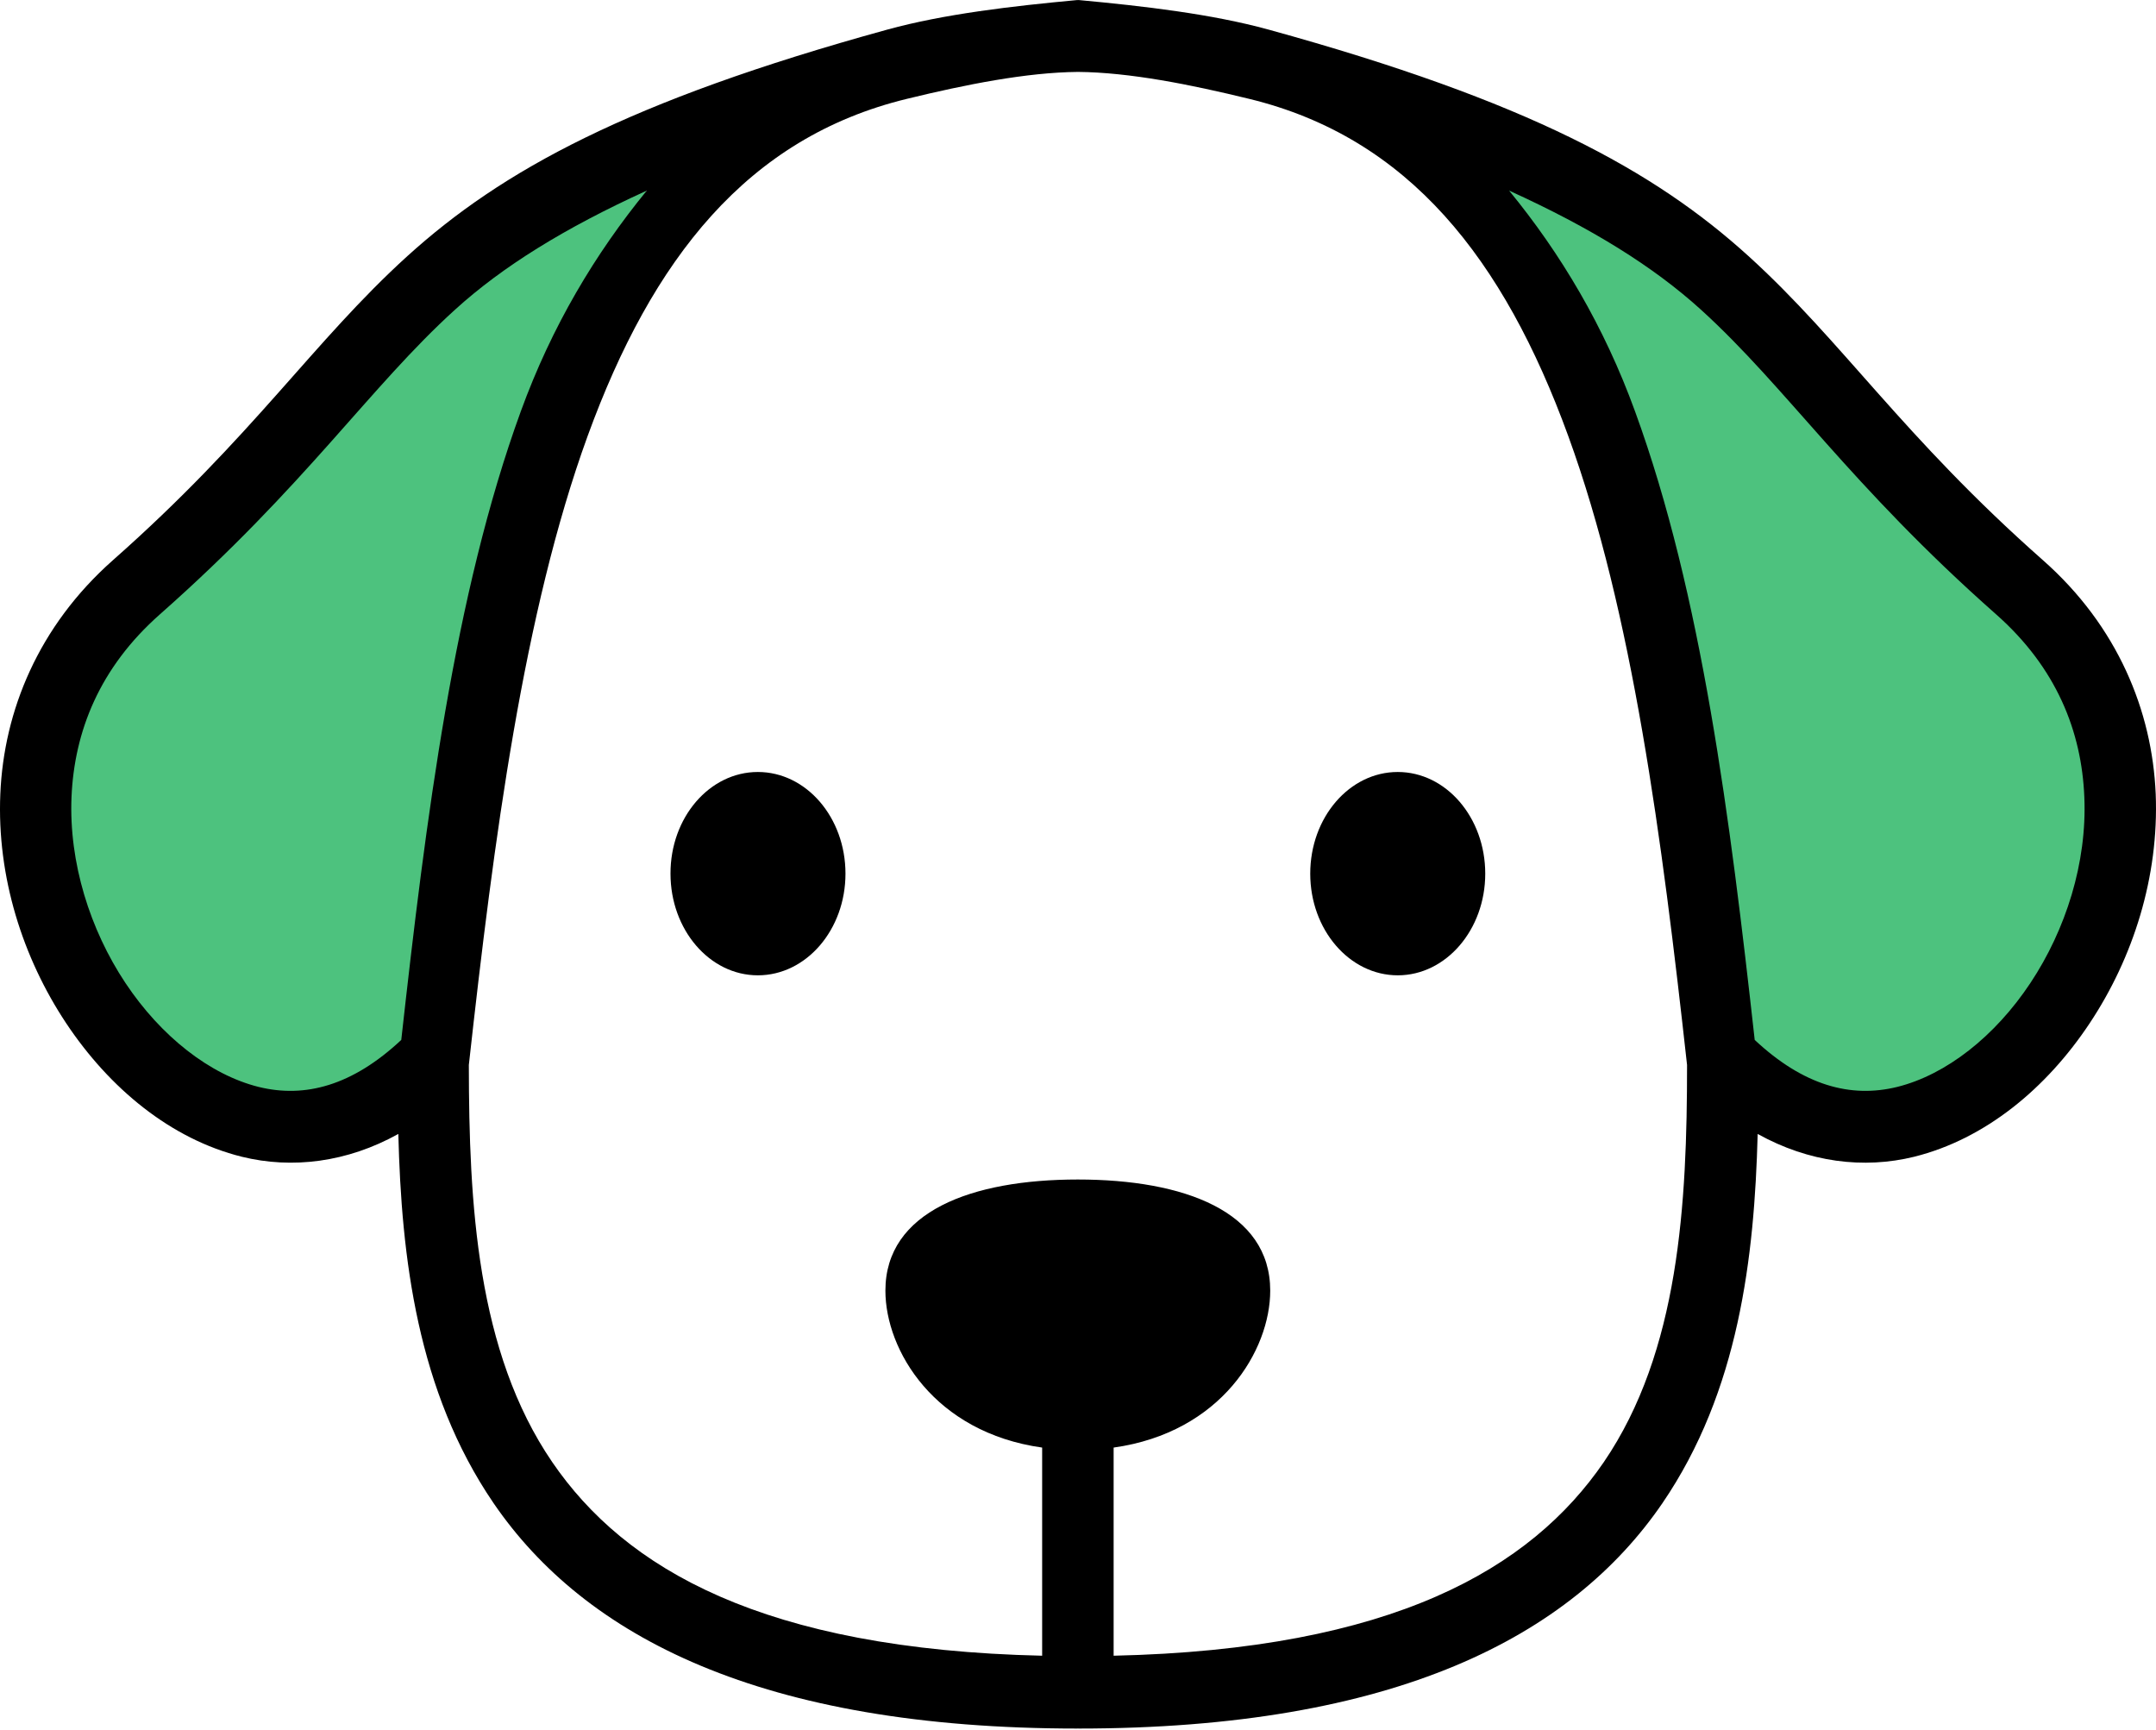
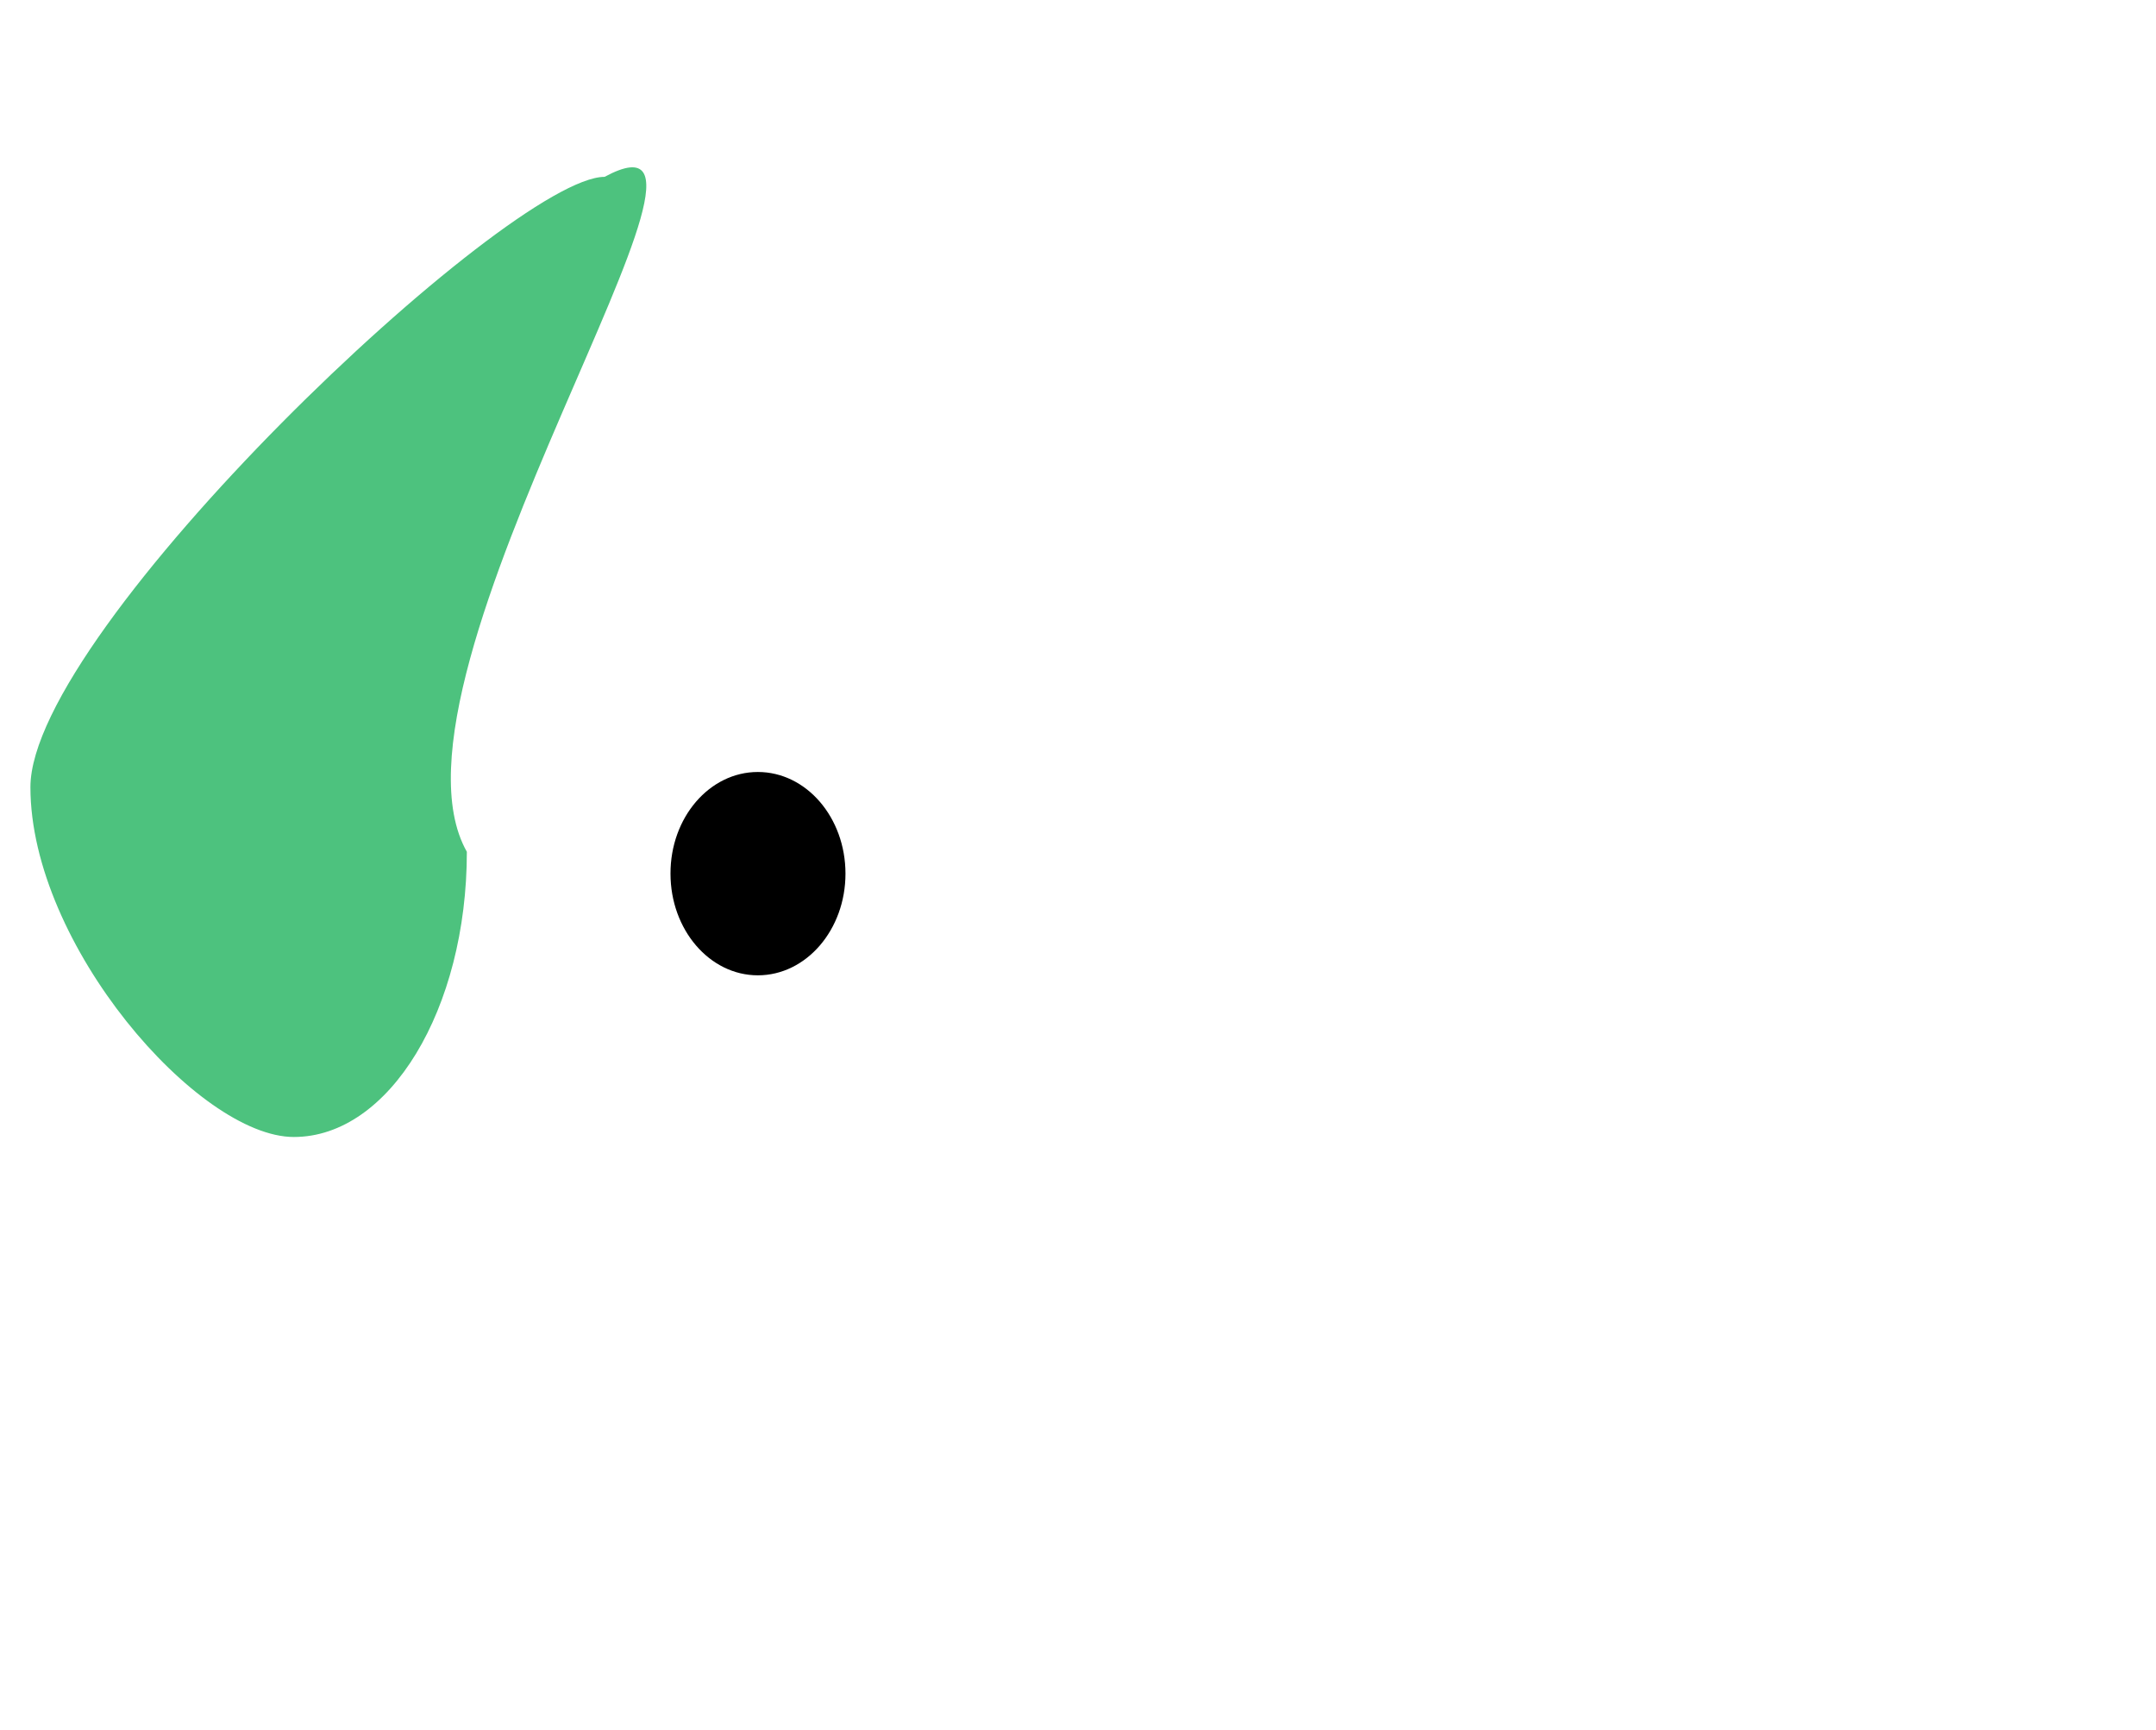
<svg xmlns="http://www.w3.org/2000/svg" id="svg12" version="1.1" fill="none" viewBox="0 0 567 455" height="455" width="567">
  <defs id="defs16" />
-   <path id="path2" fill="#4DC27E" d="M558.5 207.5C558.5 248.921 514.352 299.5 489.223 299.5C464.094 299.5 443.723 265.921 443.723 224.5C470.003 178 363 23 407.502 47C432.631 47 558.5 166.079 558.5 207.5Z" />
  <path id="path4" fill="#4DC27E" d="M8 207.008C8 248.429 52.148 299.008 77.277 299.008C102.406 299.008 122.777 265.429 122.777 224.008C96.497 177.508 203.5 22.508 158.998 46.508C133.869 46.508 8 165.586 8 207.008Z" />
-   <path id="path6" fill="black" d="M396.876 50.127C418.597 59.993 434.879 70.153 447.289 81.407C469.819 101.855 486.442 127.544 524.927 161.541C540.841 175.583 547.457 192.385 548.152 209.623C548.889 226.868 543.273 244.507 533.969 258.513C524.658 272.555 511.808 282.643 498.951 285.839C486.69 288.863 474.28 285.467 461.465 273.484C455.005 215.393 447.58 156.365 429.993 108.183C421.88 85.832 410.47 66.693 396.876 50.127ZM170.096 50.127C156.537 66.693 145.091 85.832 136.964 108.183C119.413 156.358 111.995 215.393 105.528 273.484C92.713 285.467 80.261 288.863 68.007 285.839C55.185 282.636 42.335 272.555 32.989 258.513C23.677 244.507 18.096 226.861 18.806 209.623C19.543 192.385 26.152 175.59 42.073 161.541C80.559 127.551 97.146 101.855 119.704 81.407C132.093 70.153 148.417 59.993 170.096 50.127ZM283.489 18.911C297.041 19.025 313.111 22.229 328.513 25.996C370.509 36.199 395.479 68.115 412.427 114.653C429.348 161.062 437.099 220.669 443.673 280.069C443.673 316.447 441.644 355.399 421.774 384.52C402.57 412.554 366.297 433.789 292.871 435.426V380.688C321.238 376.705 334.052 355.063 334.052 339.419C334.052 318.606 311.416 310.191 283.454 310.191C255.528 310.191 232.849 318.606 232.849 339.419C232.849 355.063 245.706 376.705 274.072 380.688V435.426C200.682 433.746 164.409 412.554 145.24 384.52C125.334 355.399 123.342 316.447 123.299 280.069C129.88 220.669 137.667 161.062 154.544 114.653C171.5 68.115 196.505 36.199 238.501 25.996C253.904 22.236 269.966 19.033 283.489 18.911ZM283.454 0C266.094 1.602 248.252 3.689 233.367 7.779C165.033 26.59 131.901 44.907 107.123 67.358C82.303 89.894 66.638 114.696 29.705 147.313C10.055 164.701 1.006 187.008 0.084 208.786C-0.845 230.607 5.991 251.914 17.401 269.087C28.812 286.24 44.917 299.545 63.574 304.2C76.828 307.474 91.309 305.687 104.755 298.208C105.57 330.647 109.705 365.866 129.795 395.294C153.807 430.4 200.157 454.58 283.447 454.58L283.482 454.509L283.56 454.58C366.843 454.58 413.193 430.407 437.205 395.294C457.295 365.873 461.394 330.647 462.245 298.208C475.691 305.687 490.136 307.481 503.433 304.2C522.083 299.545 538.181 286.247 549.563 269.087C560.973 251.921 567.81 230.607 566.923 208.786C565.994 187.008 556.952 164.694 537.259 147.313C500.327 114.689 484.662 89.894 459.841 67.358C435.099 44.907 401.932 26.59 333.598 7.779C318.713 3.689 300.878 1.602 283.553 0L283.475 0.114L283.454 0Z" clip-rule="evenodd" fill-rule="evenodd" />
  <path id="path8" fill="black" d="M199.302 203.02C186.601 203.02 176.297 214.974 176.332 229.76C176.332 244.495 186.601 256.492 199.302 256.492C212.045 256.492 222.349 244.495 222.349 229.76C222.349 214.974 212.045 203.02 199.302 203.02Z" clip-rule="evenodd" fill-rule="evenodd" />
-   <path id="path10" fill="black" d="M367.588 203.02C380.296 203.02 390.6 214.974 390.6 229.76C390.6 244.495 380.296 256.492 367.588 256.492C354.88 256.492 344.576 244.495 344.576 229.76C344.576 214.974 354.88 203.02 367.588 203.02Z" clip-rule="evenodd" fill-rule="evenodd" />
</svg>